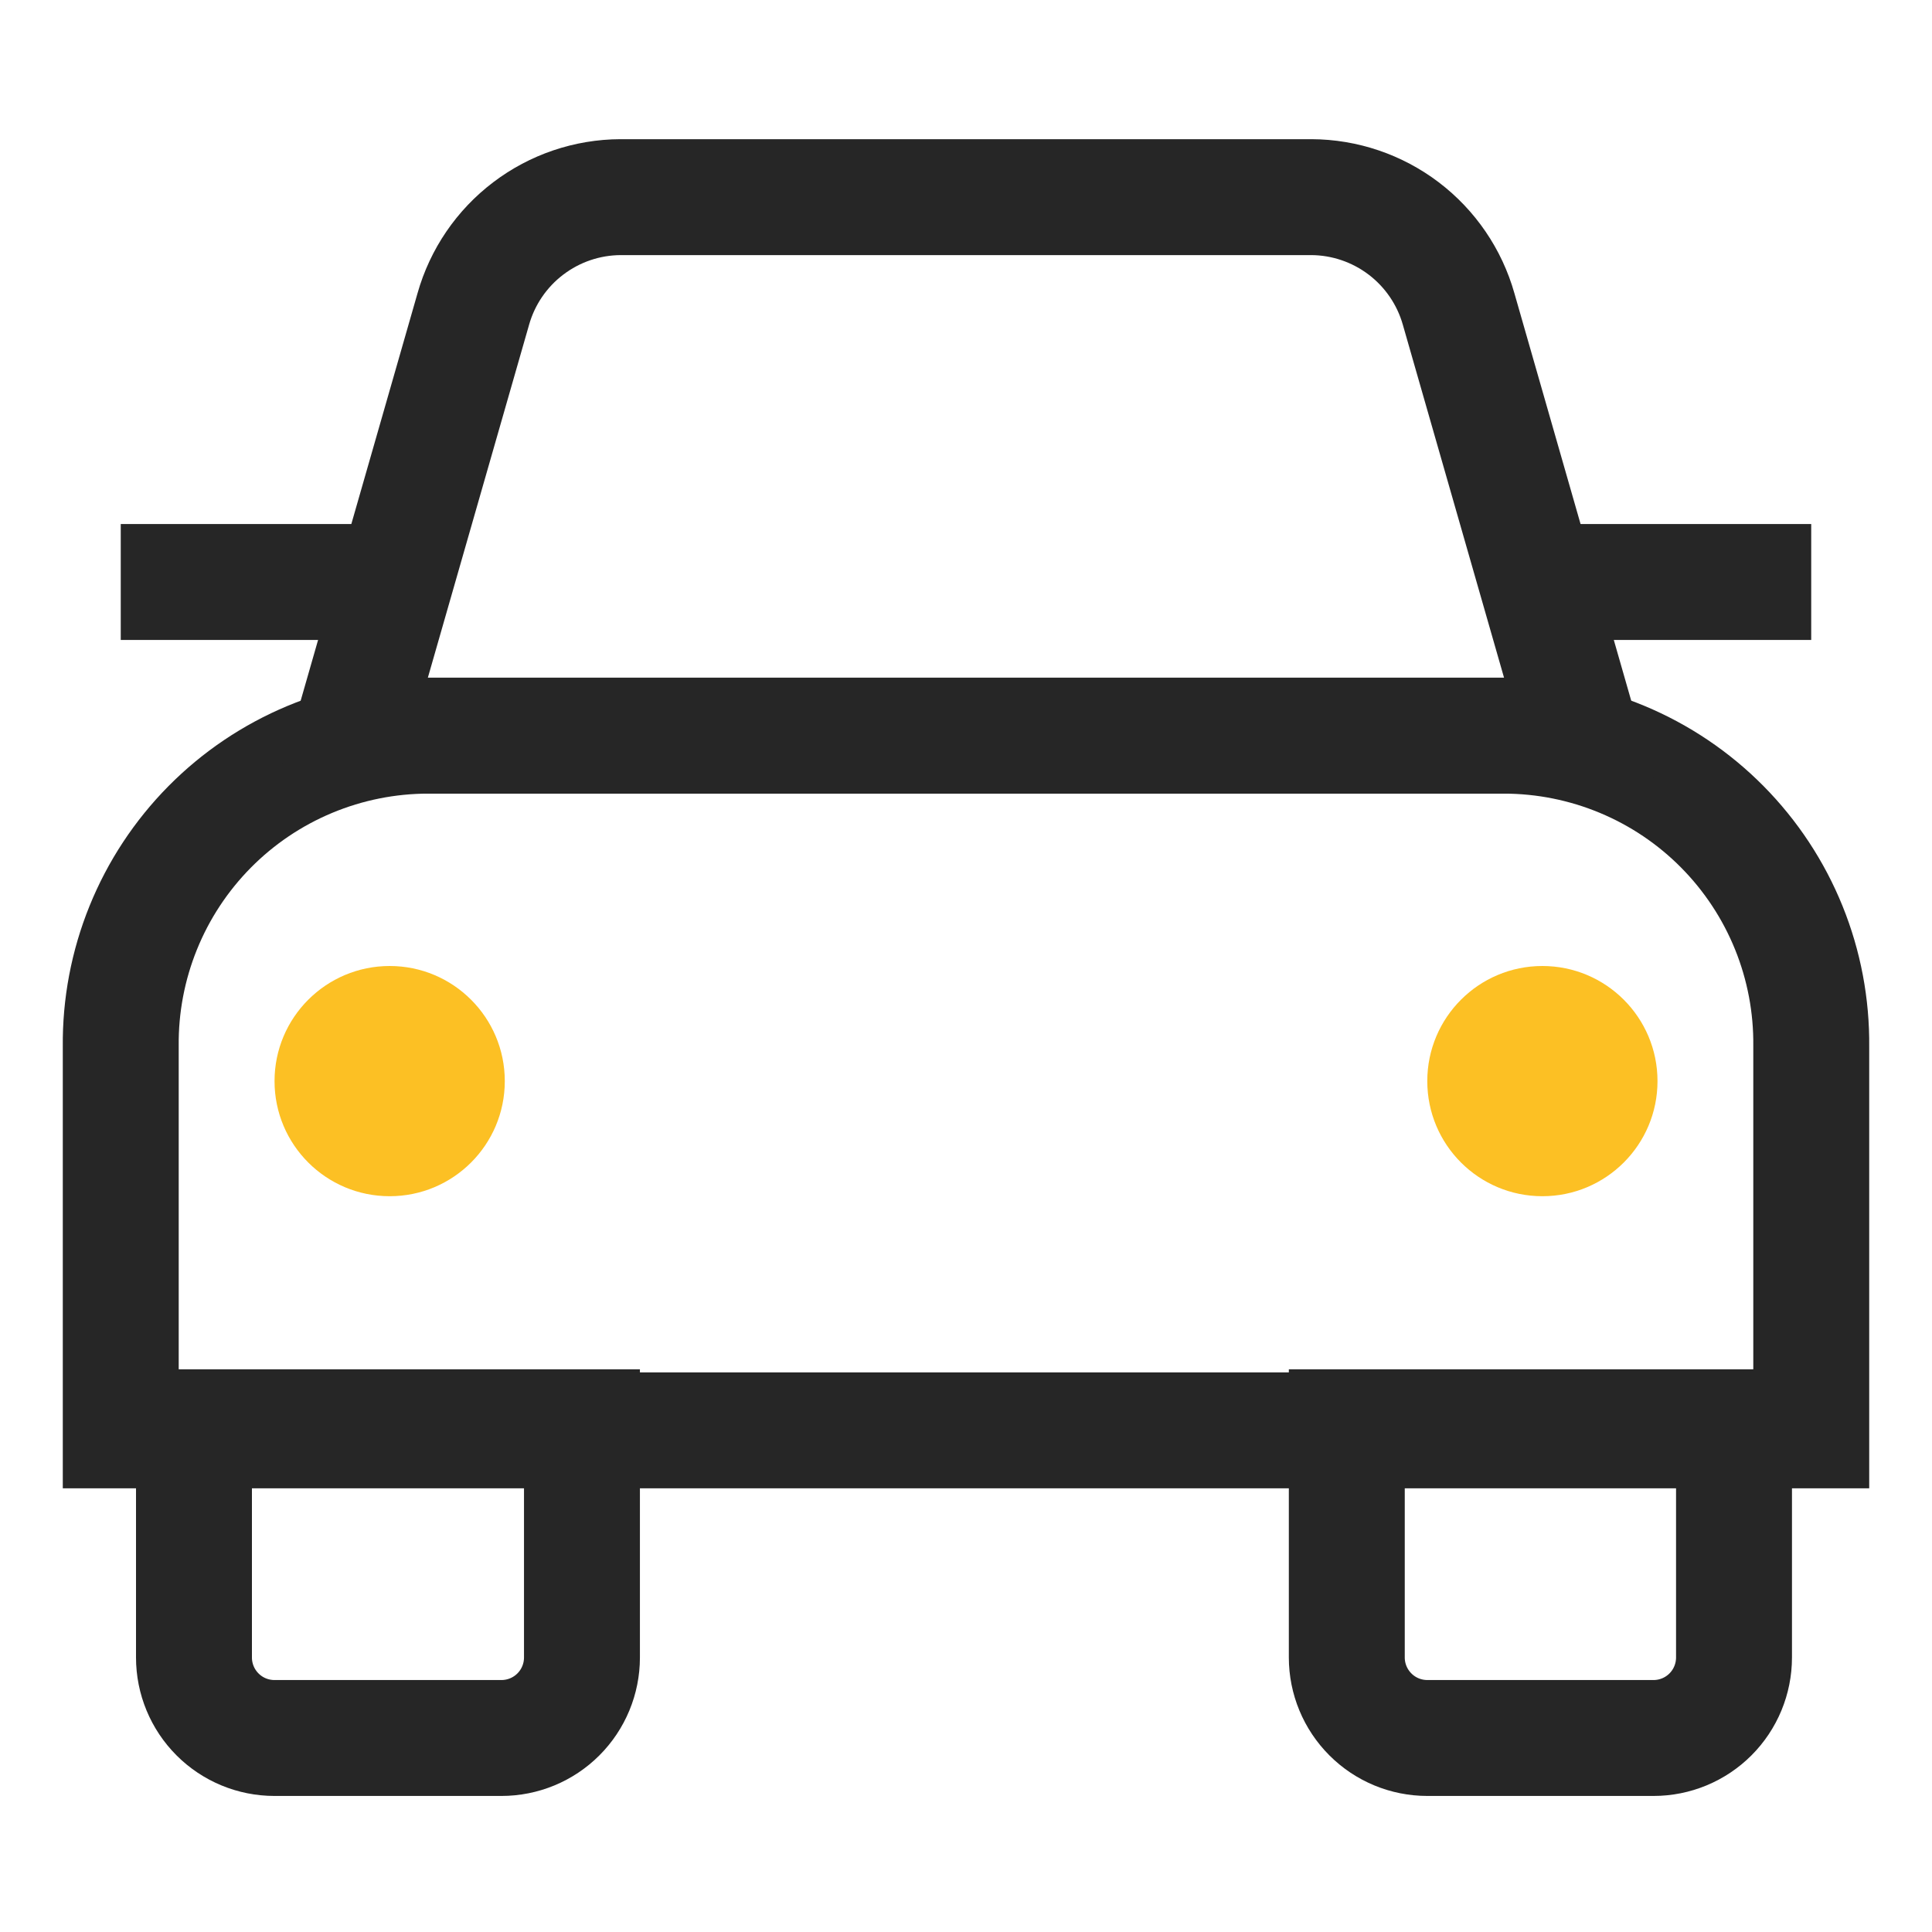
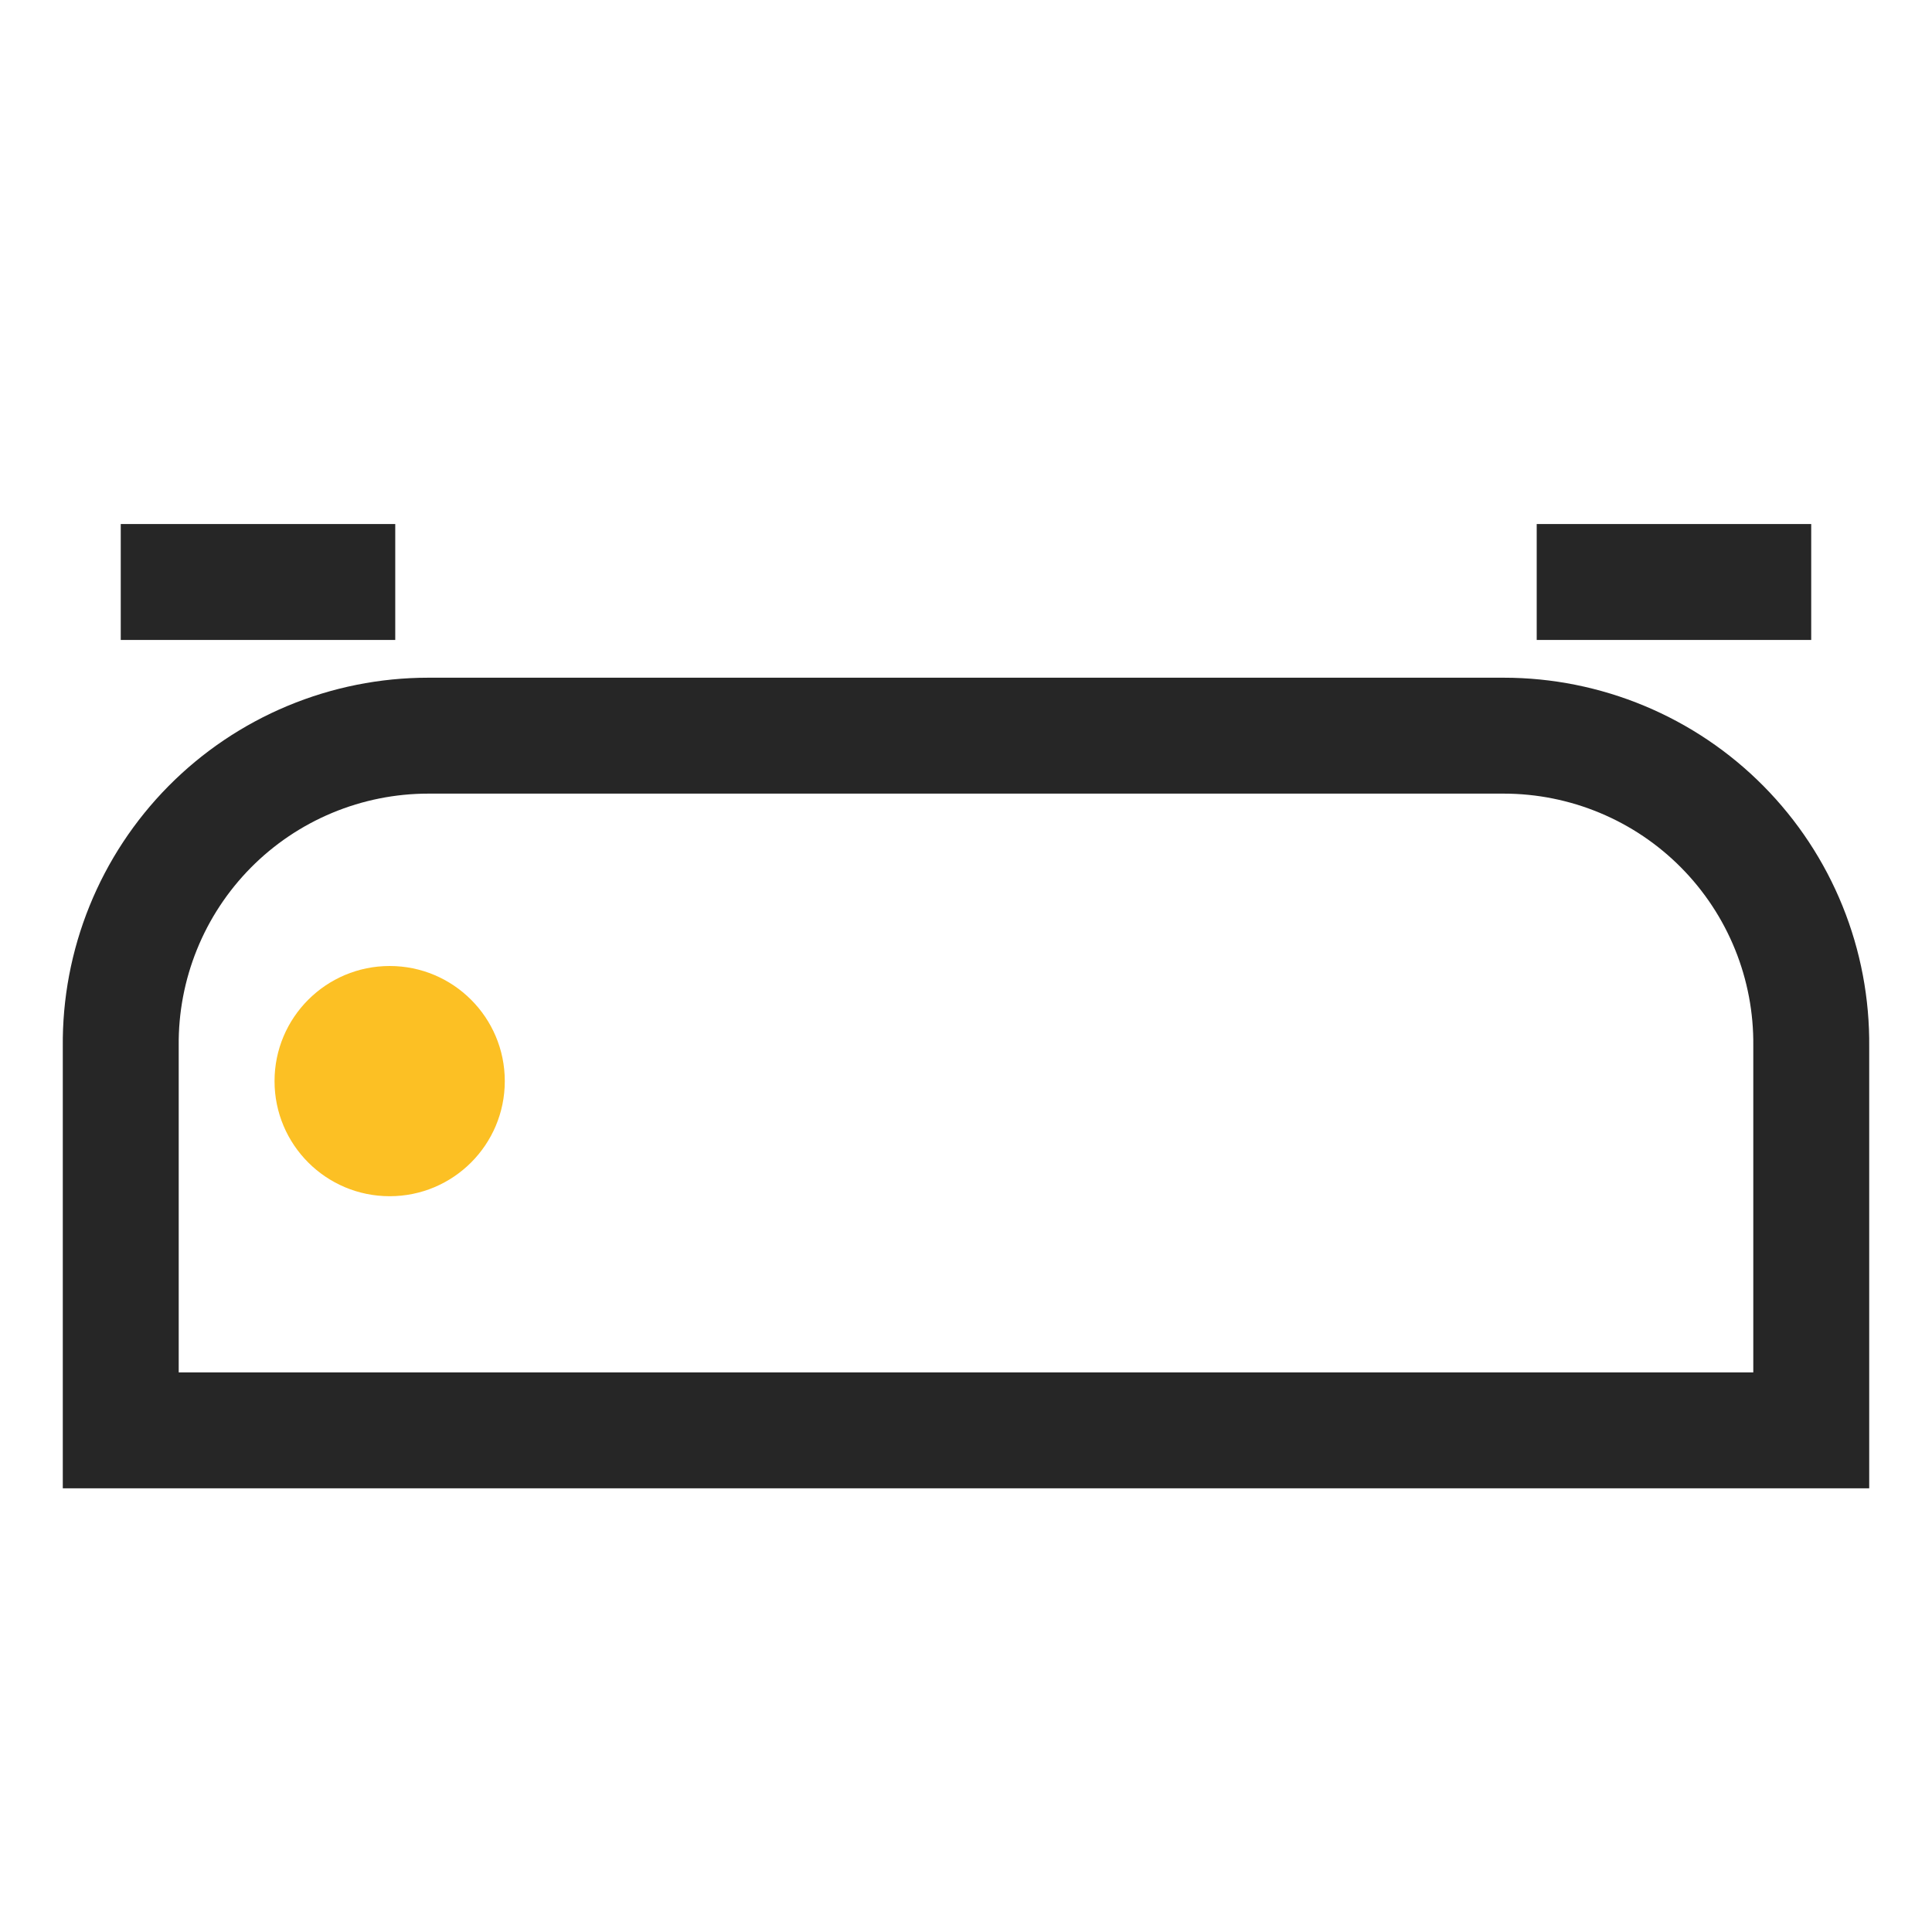
<svg xmlns="http://www.w3.org/2000/svg" width="50" height="50" viewBox="0 0 50 50" fill="none">
-   <path d="M5.103 36.938H15.061V42.896C15.061 43.448 14.842 43.978 14.451 44.369C14.06 44.76 13.53 44.979 12.978 44.979H7.103C6.55 44.979 6.02 44.76 5.63 44.369C5.239 43.978 5.02 43.448 5.02 42.896V36.938H5.103Z" stroke="#262626" stroke-width="3" stroke-miterlimit="10" />
-   <path d="M34.939 36.938H44.876V42.896C44.876 43.448 44.657 43.978 44.266 44.369C43.875 44.76 43.346 44.979 42.793 44.979H36.939C36.386 44.979 35.856 44.76 35.466 44.369C35.075 43.978 34.855 43.448 34.855 42.896V36.938H34.939Z" stroke="#262626" stroke-width="3" stroke-miterlimit="10" />
  <path d="M11.084 19.039H38.917C39.969 19.039 41.011 19.248 41.982 19.653C42.953 20.058 43.834 20.651 44.574 21.399C45.314 22.147 45.899 23.034 46.294 24.01C46.689 24.985 46.886 26.029 46.875 27.081V37.018H3.125V27.081C3.114 26.029 3.312 24.985 3.707 24.01C4.102 23.034 4.687 22.147 5.427 21.399C6.167 20.651 7.048 20.058 8.019 19.653C8.99 19.248 10.032 19.039 11.084 19.039Z" stroke="#262626" stroke-width="3" stroke-miterlimit="10" />
-   <path d="M33.936 5.102H16.061C15.197 5.105 14.358 5.39 13.671 5.912C12.983 6.434 12.484 7.166 12.249 7.997L9.082 19.039H40.915L37.749 7.997C37.514 7.166 37.014 6.434 36.327 5.912C35.639 5.39 34.8 5.105 33.936 5.102Z" stroke="#262626" stroke-width="3" stroke-miterlimit="10" />
  <path d="M10.085 30.958C11.73 30.958 13.064 29.625 13.064 27.979C13.064 26.334 11.73 25 10.085 25C8.439 25 7.105 26.334 7.105 27.979C7.105 29.625 8.439 30.958 10.085 30.958Z" fill="#FCC024" />
-   <path d="M39.917 30.958C41.562 30.958 42.896 29.625 42.896 27.979C42.896 26.334 41.562 25 39.917 25C38.271 25 36.938 26.334 36.938 27.979C36.938 29.625 38.271 30.958 39.917 30.958Z" fill="#FCC024" />
  <path d="M46.874 15.062H39.77" stroke="#262626" stroke-width="3" stroke-miterlimit="10" />
  <path d="M10.229 15.062H3.125" stroke="#262626" stroke-width="3" stroke-miterlimit="10" />
</svg>